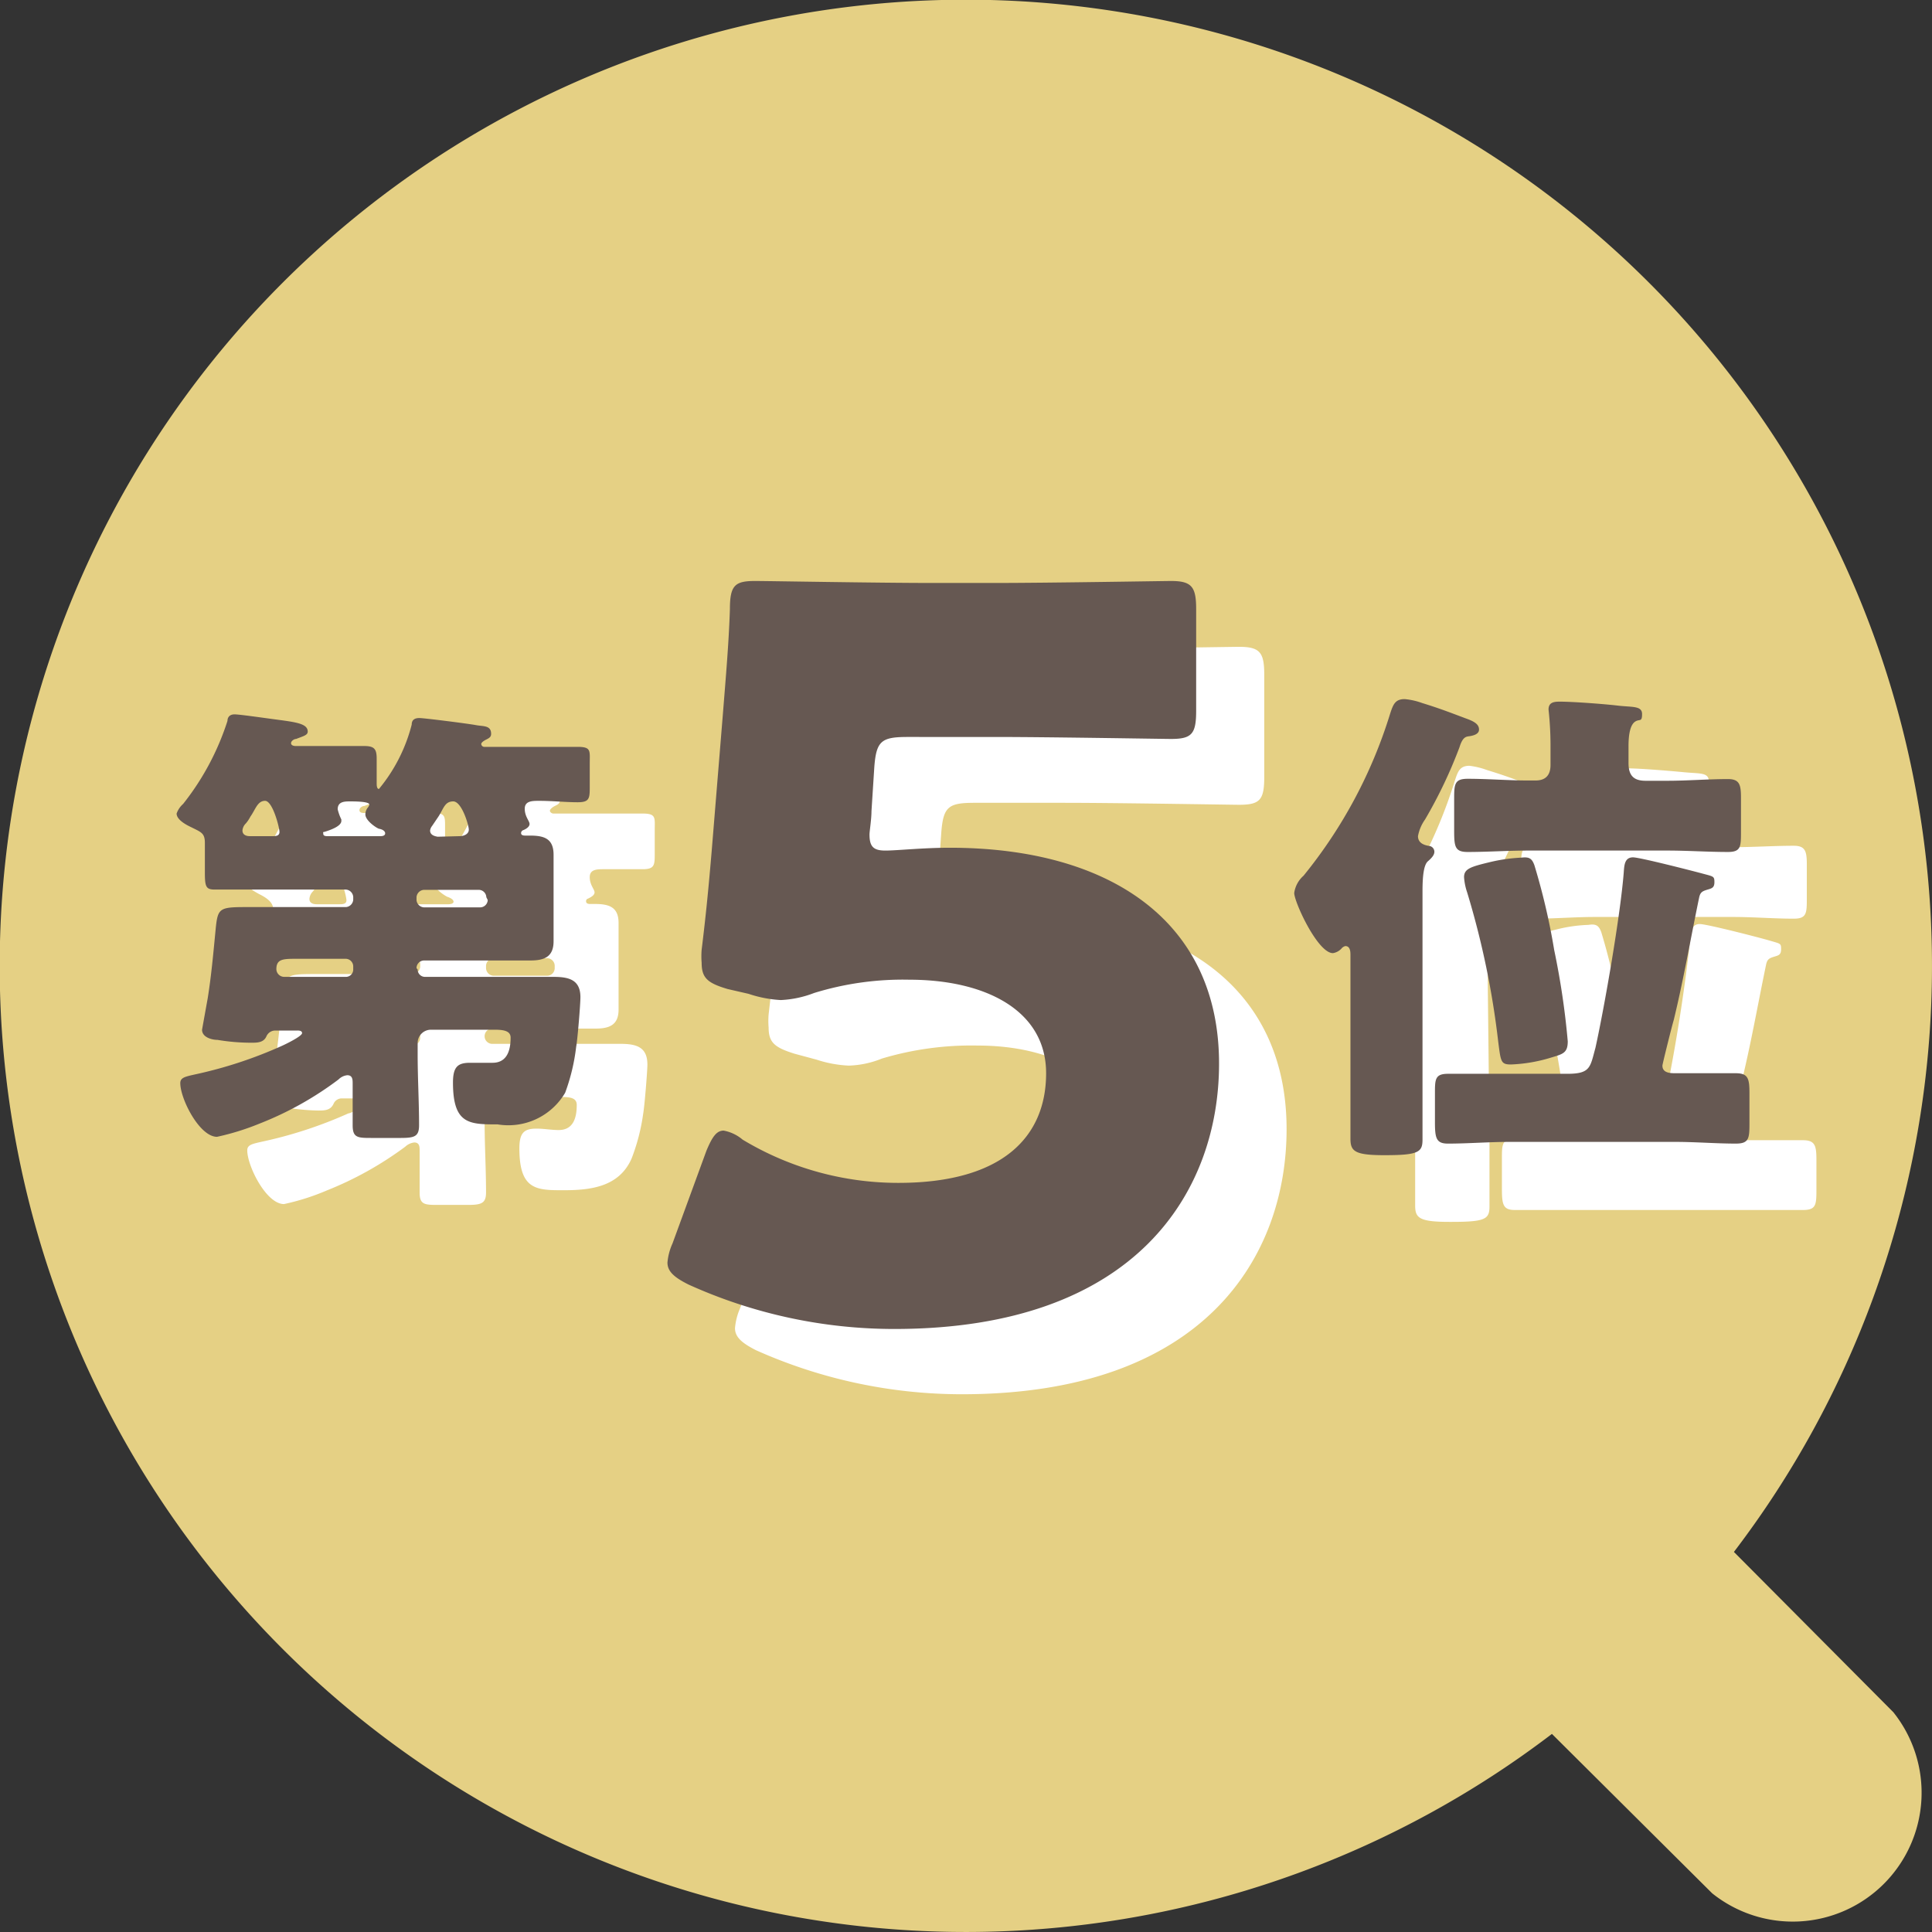
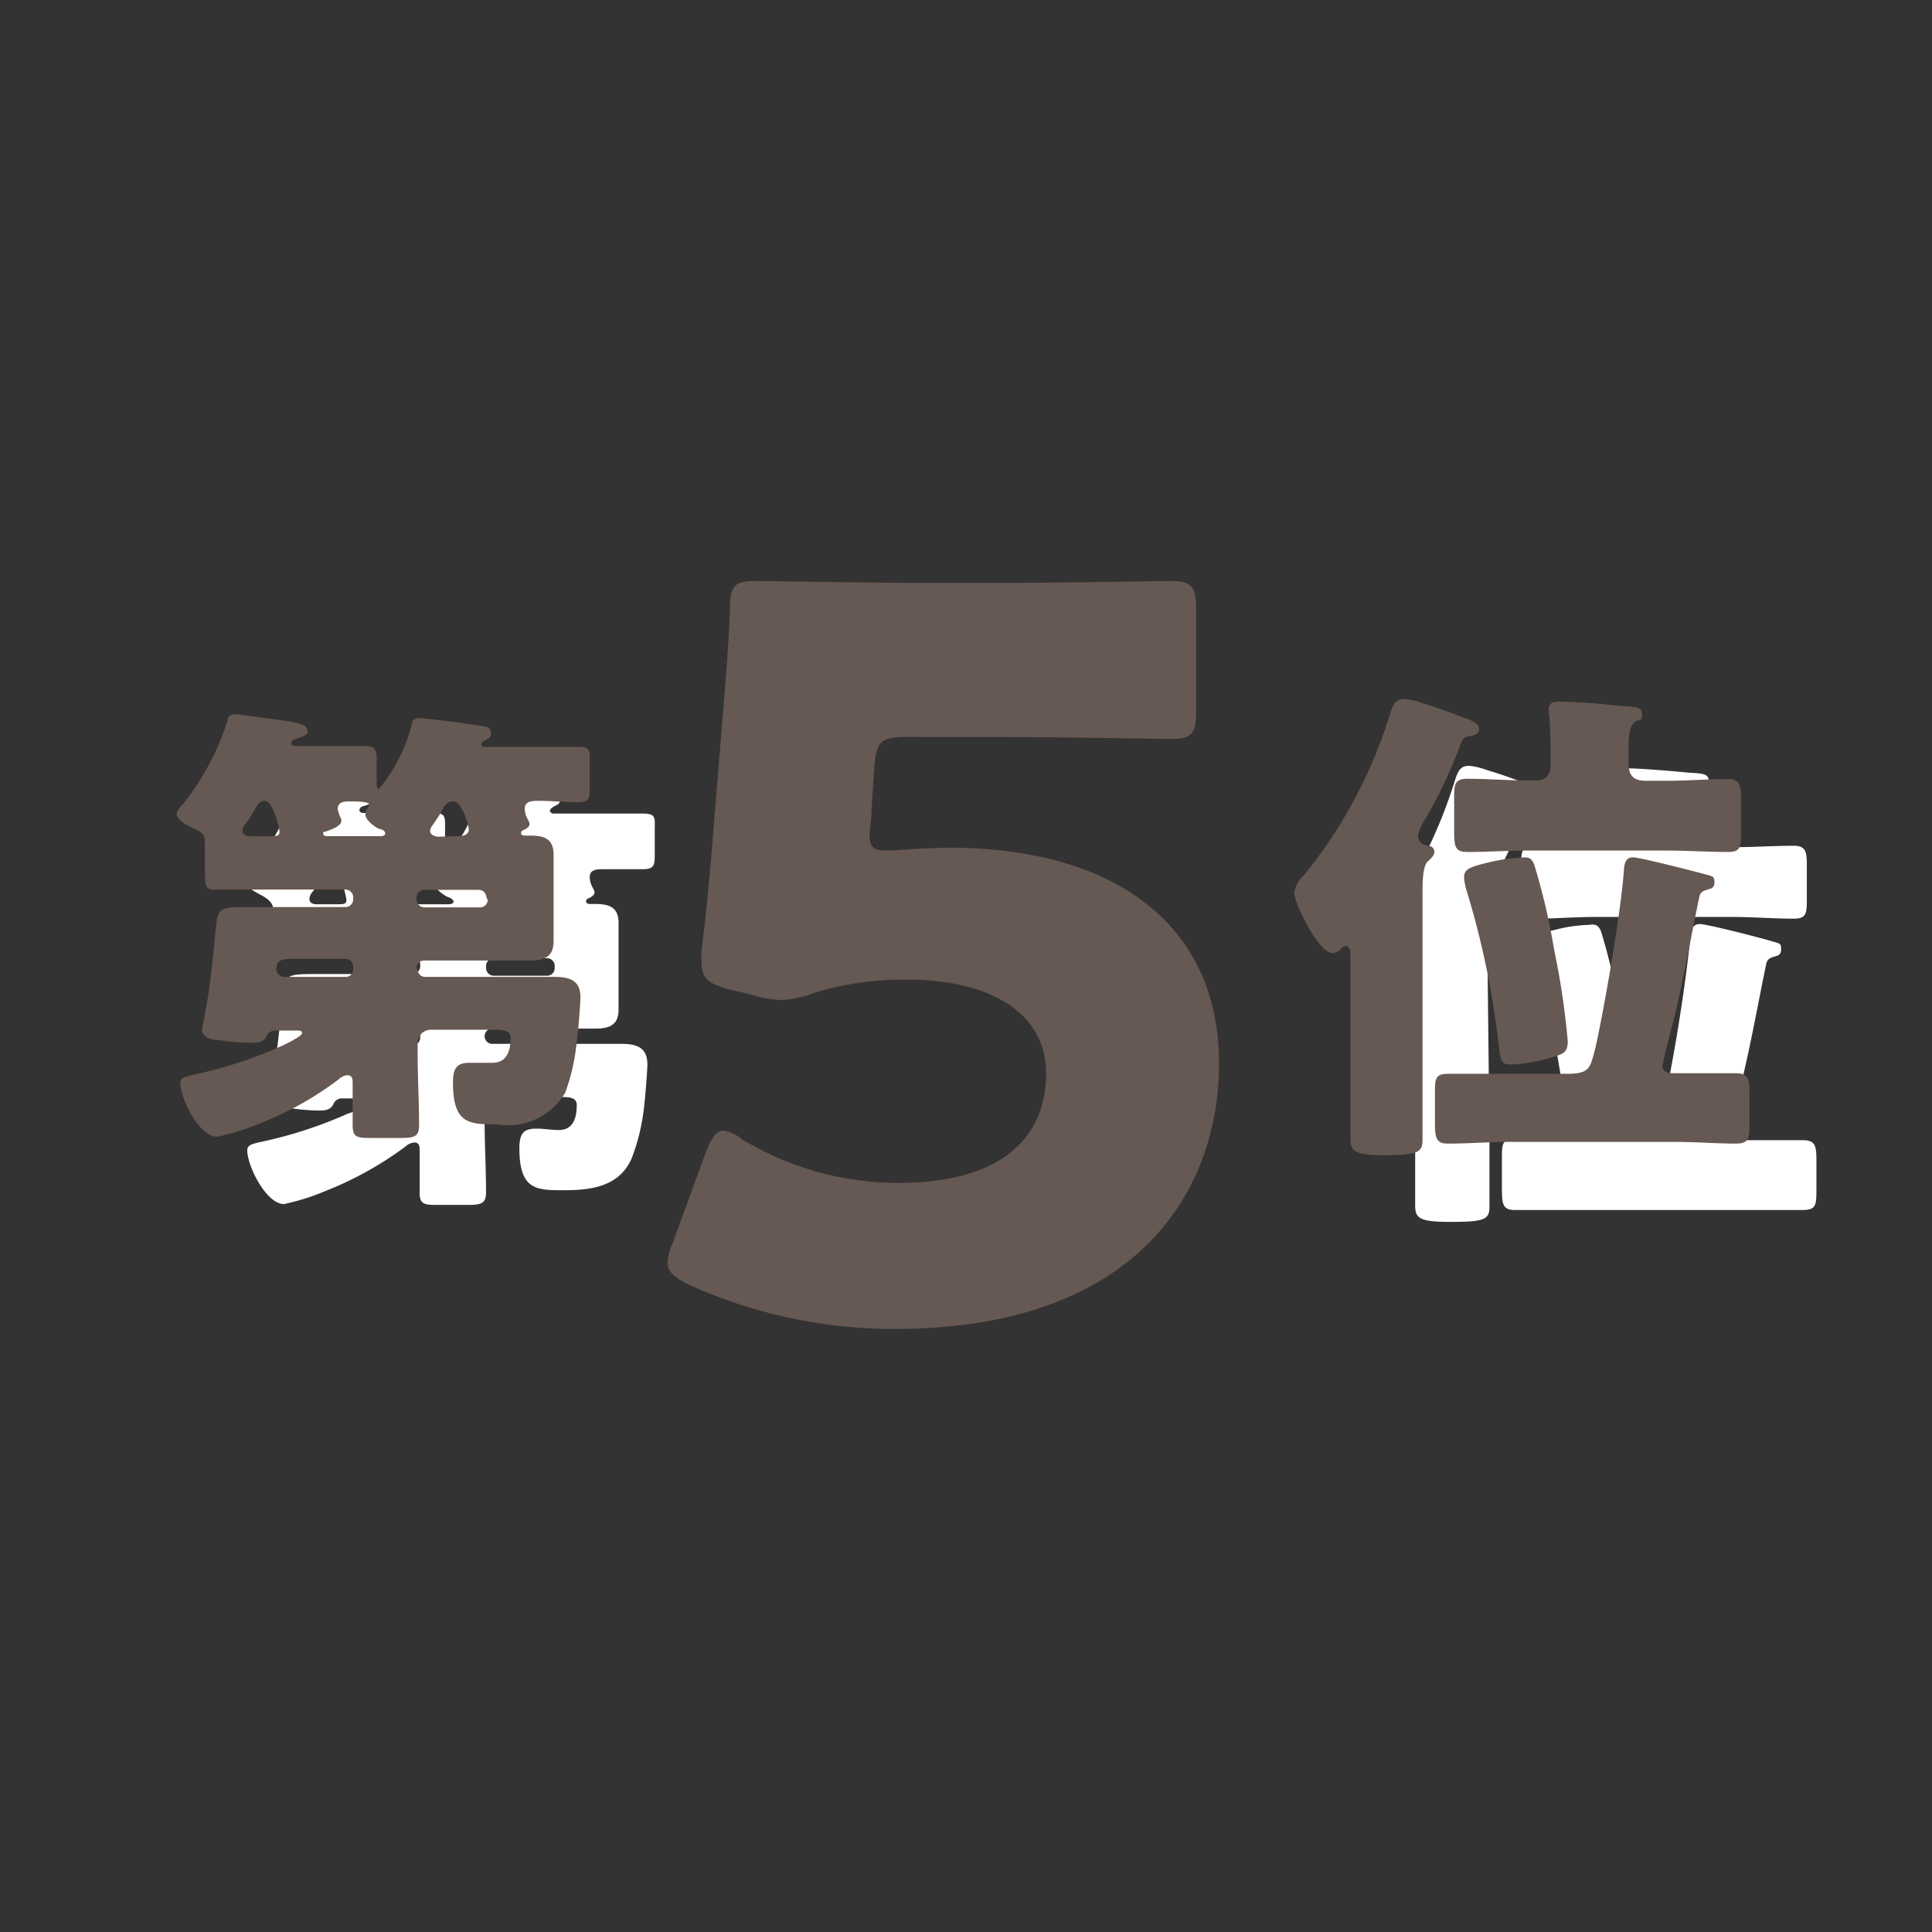
<svg xmlns="http://www.w3.org/2000/svg" width="68.37" height="68.37" viewBox="0 0 68.37 68.37">
  <rect x="0" y="0" width="68.37" height="68.37" fill="#333333" stroke="none" />
  <defs>
    <style>.cls-1{fill:#e5d084;}.cls-2{fill:#fff;}.cls-3{fill:#665852;}</style>
  </defs>
  <g id="レイヤー_2" data-name="レイヤー 2">
    <g id="画像">
-       <path class="cls-1" d="M61.36,54.92a34.19,34.19,0,1,0-6.44,6.44L60.59,67A4.56,4.56,0,0,0,67,60.59Z" />
      <path class="cls-2" d="M17.15,36.68a.27.27,0,0,0,.26.26h3.38l1.17,0c.54,0,.95.1.95.73,0,.24-.1,1.47-.15,1.75A7,7,0,0,1,22.35,41c-.44,1-1.44,1.12-2.4,1.12s-1.57,0-1.57-1.48c0-.57.18-.7.61-.7.26,0,.52.05.78.05.53,0,.64-.45.64-.89,0-.25-.24-.28-.55-.28H17.62a.47.47,0,0,0-.47.44v.43c0,.84.05,1.67.05,2.51,0,.39-.17.44-.66.44h-1c-.51,0-.69,0-.69-.44s0-1,0-1.48c0-.13,0-.29-.19-.29a.56.56,0,0,0-.32.15,12.21,12.21,0,0,1-2.78,1.55,8.19,8.19,0,0,1-1.51.48c-.63,0-1.3-1.35-1.3-1.9,0-.2.18-.23.53-.31a15.28,15.28,0,0,0,3.05-1c.11,0,.69-.33.69-.45s-.17-.08-.23-.08h-.71a.32.32,0,0,0-.28.2c-.1.21-.29.23-.51.23a7.42,7.42,0,0,1-1.23-.12c-.19,0-.54-.1-.54-.36,0,0,.18-1,.2-1.11.13-.81.2-1.61.28-2.43s.13-.81,1.29-.81l1.61,0h1.71a.28.28,0,0,0,.26-.26v-.1a.28.28,0,0,0-.26-.26h-3l-1.6,0c-.31,0-.34-.1-.34-.61v-.46c0-.19,0-.39,0-.59s-.13-.37-.5-.55c-.16-.09-.5-.27-.5-.48a.82.82,0,0,1,.23-.34,9.28,9.28,0,0,0,1.57-2.94c0-.13.08-.23.25-.23s1,.11,1.23.15c.87.11,1.36.15,1.36.46,0,.13-.17.16-.41.26-.07,0-.18.06-.18.15s.1.1.16.1h1c.48,0,1,0,1.43,0s.44.1.44.45v.88s0,.2.09.2A6,6,0,0,0,17,28c.05-.17.1-.23.26-.23s1.74.2,2,.24.55,0,.55.32c0,.11-.07.14-.17.19s-.18.12-.18.17.07.1.12.1h1.72c.47,0,.95,0,1.44,0s.43.15.43.59v.81c0,.42,0,.57-.43.57s-.9,0-1.36,0c-.25,0-.51,0-.51.28s.17.43.17.54-.15.18-.23.22a.09.09,0,0,0-.07.09c0,.09.08.1.15.1h.16c.49,0,.84.1.84.67,0,.33,0,.69,0,1.07v.8c0,.5,0,.89,0,1.2,0,.56-.35.67-.82.67s-1.1,0-1.66,0H17.41a.27.27,0,0,0-.26.26ZM12,32c.11,0,.26,0,.26-.14s-.24-1.1-.51-1.1-.34.31-.52.56a1.66,1.66,0,0,1-.17.24.41.41,0,0,0-.11.25c0,.15.13.19.26.19Zm2.87,4.61a.27.27,0,0,0-.26-.26H12.88c-.49,0-.73,0-.73.36a.28.28,0,0,0,.27.28h2.19a.27.27,0,0,0,.26-.26Zm1-4.61s.18,0,.18-.09-.15-.15-.21-.17-.49-.28-.49-.51a.39.39,0,0,1,.11-.21s.07-.08.07-.13-.12-.12-.68-.12c-.19,0-.44,0-.44.28a1.55,1.55,0,0,0,.13.36s0,0,0,.05c0,.2-.4.33-.54.38s-.1.05-.1.08.13.08.18.08Zm3.76,2.17a.27.27,0,0,0-.27-.26h-1.9a.28.28,0,0,0-.26.26v.1a.28.28,0,0,0,.26.26h1.9a.27.27,0,0,0,.27-.26ZM18.64,32c.13,0,.31-.06.31-.22s-.24-1-.54-1-.34.24-.52.52c-.07.12-.15.23-.23.35a.26.26,0,0,0-.07.16c0,.15.13.2.26.21Z" />
-       <path class="cls-2" d="M36,32.31c5.65,0,9.53,2.6,9.53,7.65,0,4.48-2.88,9.38-11.49,9.38a17.84,17.84,0,0,1-7.29-1.56c-.49-.25-.74-.46-.74-.78a2.23,2.23,0,0,1,.17-.68l1.25-3.23c.21-.5.35-.72.6-.72a1.53,1.53,0,0,1,.68.32,10.57,10.57,0,0,0,5.51,1.53c3.7,0,5.23-1.63,5.23-3.87S37.26,37,34.59,37a11.06,11.06,0,0,0-3.38.46,3.37,3.37,0,0,1-1.17.25,4.21,4.21,0,0,1-1.14-.21l-.78-.21c-.71-.22-.92-.4-.92-.93a2.76,2.76,0,0,1,0-.46c.14-1.21.25-2.24.36-3.56L28,27.62c.1-1.39.21-2.52.25-3.73,0-.86.17-1,.89-1,.46,0,4.37.07,6.25.07h2.24c1.89,0,6-.07,6.22-.07.75,0,.89.21.89,1v3.59c0,.82-.14,1-.89,1-.24,0-4.33-.07-6.22-.07H34.48c-.92,0-1.1.14-1.17,1.06l-.11,1.57c0,.28-.07.71-.07.82,0,.42.14.56.57.56S35,32.31,36,32.31Z" />
      <path class="cls-2" d="M52.71,40.29c0,.8,0,1.6,0,2.4,0,.45-.14.55-1.33.55h-.09c-1.07,0-1.21-.14-1.21-.58,0-.78,0-1.57,0-2.37V36.17c0-.11,0-.32-.18-.32a.25.25,0,0,0-.14.09.52.52,0,0,1-.31.16c-.53,0-1.37-1.81-1.37-2.13s.15-.38.34-.61a17.13,17.13,0,0,0,3.06-5.72c.11-.34.18-.54.52-.54a2.73,2.73,0,0,1,.62.15c.62.19,1,.33,1.56.55.34.12.45.23.45.39s-.2.21-.32.23-.25,0-.38.39a15.71,15.71,0,0,1-1.21,2.58,1.55,1.55,0,0,0-.24.58c0,.24.19.32.42.36a.21.21,0,0,1,.16.2c0,.1-.09.21-.23.33s-.19.55-.19,1.07Zm7.44-7.59c.25,0,2.12.48,2.49.59s.39.09.39.3-.1.22-.26.27-.23.09-.27.27c-.3,1.44-.55,2.89-.91,4.33-.05.2-.39,1.57-.39,1.62,0,.27.29.27.48.27.71,0,1.42,0,2.12,0,.44,0,.48.2.48.71v1c0,.57,0,.76-.48.76-.71,0-1.42,0-2.14,0h-5.9c-.71,0-1.44,0-2.15,0-.42,0-.46-.19-.46-.76V41c0-.5,0-.7.46-.7.71,0,1.44,0,2.15,0h2.06c.84,0,.82-.23,1-.93a62.18,62.18,0,0,0,1-6.18C59.85,33,59.85,32.7,60.15,32.7Zm-2.91-4a11.5,11.5,0,0,0-.07-1.22c0-.25.17-.29.39-.29.46,0,1.54.09,2.06.14s.85,0,.85.31-.09.16-.25.26-.23.43-.23.87v.59c0,.43.18.62.61.62h.73c.73,0,1.44-.05,2.15-.05.41,0,.46.2.46.66v1.19c0,.53,0,.73-.46.73-.71,0-1.42-.06-2.15-.06H56.44c-.71,0-1.42.06-2.13.06-.45,0-.48-.18-.48-.77V30.68c0-.55,0-.75.48-.75.71,0,1.42.05,2.13.05h.27c.35,0,.53-.17.53-.55ZM56.67,33a23,23,0,0,1,.69,3,27.43,27.43,0,0,1,.48,3.23c0,.41-.16.45-.57.57a5.44,5.44,0,0,1-1.44.25c-.35,0-.35-.11-.44-.8a30.25,30.25,0,0,0-1.1-5.3,1.67,1.67,0,0,1-.11-.53c0-.3.25-.37.91-.53a5.22,5.22,0,0,1,1.12-.16C56.47,32.69,56.58,32.74,56.67,33Z" />
      <path class="cls-3" d="M14.78,34.31a.26.26,0,0,0,.26.26h4.55c.54,0,.95.1.95.72,0,.25-.1,1.48-.15,1.75A7,7,0,0,1,20,38.67a2.33,2.33,0,0,1-2.39,1.12c-1,0-1.58,0-1.58-1.48,0-.57.18-.7.61-.7.26,0,.52,0,.79,0,.52,0,.64-.45.64-.89,0-.24-.25-.28-.56-.28H15.26a.47.47,0,0,0-.48.45v.42c0,.84.05,1.68.05,2.51,0,.4-.16.45-.66.45h-1c-.51,0-.69,0-.69-.45s0-1,0-1.47c0-.14,0-.3-.19-.3a.51.51,0,0,0-.31.15,11.74,11.74,0,0,1-2.79,1.56,9,9,0,0,1-1.51.47c-.62,0-1.3-1.34-1.3-1.9,0-.2.18-.23.53-.31A15.28,15.28,0,0,0,10,37c.11-.05.69-.33.69-.44s-.17-.09-.23-.09H9.71a.34.34,0,0,0-.28.2c-.09.21-.29.23-.5.23A7.22,7.22,0,0,1,7.7,36.8c-.2,0-.55-.09-.55-.36,0,0,.18-1,.2-1.11.13-.81.2-1.61.28-2.43s.13-.8,1.3-.8h3.31a.28.28,0,0,0,.26-.26v-.1a.28.28,0,0,0-.26-.26H9.19c-.53,0-1.07,0-1.59,0-.31,0-.35-.1-.35-.6v-.46c0-.2,0-.4,0-.59,0-.35-.13-.38-.49-.56-.17-.08-.51-.26-.51-.48a.82.82,0,0,1,.23-.34,9.28,9.28,0,0,0,1.57-2.94c0-.13.08-.23.25-.23s1,.12,1.23.15c.87.12,1.36.15,1.36.46,0,.13-.16.16-.41.26-.07,0-.18.07-.18.15s.1.1.16.1h1l1.42,0c.35,0,.45.09.45.44v.88c0,.05,0,.2.08.2a5.82,5.82,0,0,0,1.16-2.28c0-.16.1-.23.27-.23s1.74.2,2,.25.54,0,.54.31c0,.11-.07.15-.17.2s-.18.11-.18.16a.11.11,0,0,0,.12.1H19c.48,0,.95,0,1.44,0s.43.14.43.59v.8c0,.43,0,.57-.43.57s-.9-.05-1.36-.05c-.24,0-.51,0-.51.28s.17.43.17.54-.15.19-.23.22a.11.11,0,0,0-.07.1c0,.08.08.09.15.09h.16c.5,0,.84.1.84.68,0,.33,0,.69,0,1.06v.81c0,.49,0,.88,0,1.19,0,.56-.34.68-.82.68s-1.1,0-1.66,0H15a.27.27,0,0,0-.26.27ZM9.63,29.59c.12,0,.26,0,.26-.15s-.24-1.1-.51-1.1-.34.31-.52.56a1.24,1.24,0,0,1-.16.24.39.39,0,0,0-.12.25c0,.15.13.2.26.2ZM12.5,34.2a.27.27,0,0,0-.26-.27H10.52c-.5,0-.74,0-.74.37a.28.28,0,0,0,.28.27h2.18a.26.26,0,0,0,.26-.26Zm.95-4.61c.05,0,.18,0,.18-.1s-.14-.15-.21-.16-.49-.28-.49-.51A.39.39,0,0,1,13,28.6s.07-.08.07-.13-.12-.11-.67-.11c-.2,0-.45,0-.45.28a1.74,1.74,0,0,0,.13.36s0,0,0,.05c0,.19-.39.32-.54.37s-.1,0-.1.09.13.08.18.08Zm3.76,2.16a.27.27,0,0,0-.26-.26H15a.28.28,0,0,0-.26.26v.1a.28.28,0,0,0,.26.26H17a.27.27,0,0,0,.26-.26Zm-.94-2.16c.14,0,.32-.07.32-.23s-.25-1-.55-1-.34.25-.52.53l-.23.34a.33.33,0,0,0-.07.16c0,.15.14.2.27.22Z" />
      <path class="cls-3" d="M33.61,30c5.65,0,9.53,2.59,9.53,7.64,0,4.48-2.88,9.39-11.49,9.39a17.64,17.64,0,0,1-7.28-1.57c-.5-.25-.75-.46-.75-.78A2.08,2.08,0,0,1,23.8,44L25,40.72c.21-.5.36-.71.61-.71a1.44,1.44,0,0,1,.67.32,10.67,10.67,0,0,0,5.51,1.53c3.7,0,5.23-1.64,5.23-3.88s-2.17-3.31-4.84-3.31a10.65,10.65,0,0,0-3.37.47,3.72,3.72,0,0,1-1.18.25,4.29,4.29,0,0,1-1.14-.22L25.75,35c-.71-.21-.92-.39-.92-.93a2.82,2.82,0,0,1,0-.46c.15-1.21.25-2.24.36-3.55l.39-4.77c.11-1.38.21-2.52.25-3.73,0-.85.18-1,.89-1,.46,0,4.37.07,6.25.07h2.24c1.89,0,6-.07,6.23-.07.74,0,.89.21.89,1v3.59c0,.82-.15,1-.89,1-.25,0-4.34-.07-6.23-.07H32.12c-.93,0-1.11.14-1.18,1.07l-.1,1.56c0,.29-.07.71-.07.82,0,.43.14.57.56.57S32.65,30,33.61,30Z" />
      <path class="cls-3" d="M50.34,37.93c0,.8,0,1.6,0,2.4,0,.44-.14.55-1.33.55H49c-1.07,0-1.21-.14-1.21-.59,0-.78,0-1.56,0-2.36V33.8c0-.1,0-.32-.18-.32a.25.25,0,0,0-.14.09.52.52,0,0,1-.3.16c-.54,0-1.37-1.81-1.37-2.13a1,1,0,0,1,.33-.61,17,17,0,0,0,3.06-5.72c.11-.34.18-.53.52-.53a2.46,2.46,0,0,1,.62.14c.62.19,1,.34,1.56.55.34.12.45.23.45.39s-.2.21-.32.23-.25,0-.37.39A16.57,16.57,0,0,1,50.43,29a1.47,1.47,0,0,0-.25.59c0,.23.19.32.42.35a.21.21,0,0,1,.16.2c0,.11-.08.21-.23.34s-.19.55-.19,1.06Zm7.45-7.59c.24,0,2.11.48,2.48.58s.4.09.4.3-.11.22-.27.27-.23.09-.27.27c-.3,1.44-.55,2.9-.9,4.34-.06.19-.4,1.56-.4,1.61,0,.27.29.27.48.27.72,0,1.43,0,2.12,0,.44,0,.48.2.48.72v1c0,.57,0,.77-.48.77-.71,0-1.42-.06-2.13-.06H53.39c-.71,0-1.43.06-2.15.06-.42,0-.46-.2-.46-.77v-1c0-.5,0-.7.46-.7.72,0,1.44,0,2.15,0h2.07c.83,0,.81-.23,1-.92.33-1.5.88-4.68,1-6.19C57.48,30.64,57.48,30.34,57.79,30.34Zm-2.92-4a11.82,11.82,0,0,0-.07-1.23c0-.25.18-.28.39-.28.46,0,1.55.08,2.06.14s.86,0,.86.3-.09.16-.25.27-.23.42-.23.87V27c0,.43.17.63.6.63H59c.73,0,1.44-.06,2.15-.06.41,0,.46.2.46.66v1.19c0,.54,0,.73-.46.73-.71,0-1.42-.05-2.15-.05H54.07c-.71,0-1.42.05-2.13.05-.45,0-.48-.18-.48-.76V28.31c0-.55,0-.75.48-.75.71,0,1.42.06,2.13.06h.27c.35,0,.53-.18.53-.55Zm-.57,4.28a23.38,23.38,0,0,1,.7,3,27.43,27.43,0,0,1,.48,3.23c0,.41-.17.45-.57.57a5.51,5.51,0,0,1-1.44.25c-.36,0-.36-.1-.45-.8a30,30,0,0,0-1.1-5.29,2.08,2.08,0,0,1-.11-.54c0-.3.25-.37.91-.53a5.93,5.93,0,0,1,1.12-.16C54.11,30.32,54.21,30.37,54.3,30.62Z" />
    </g>
  </g>
</svg>